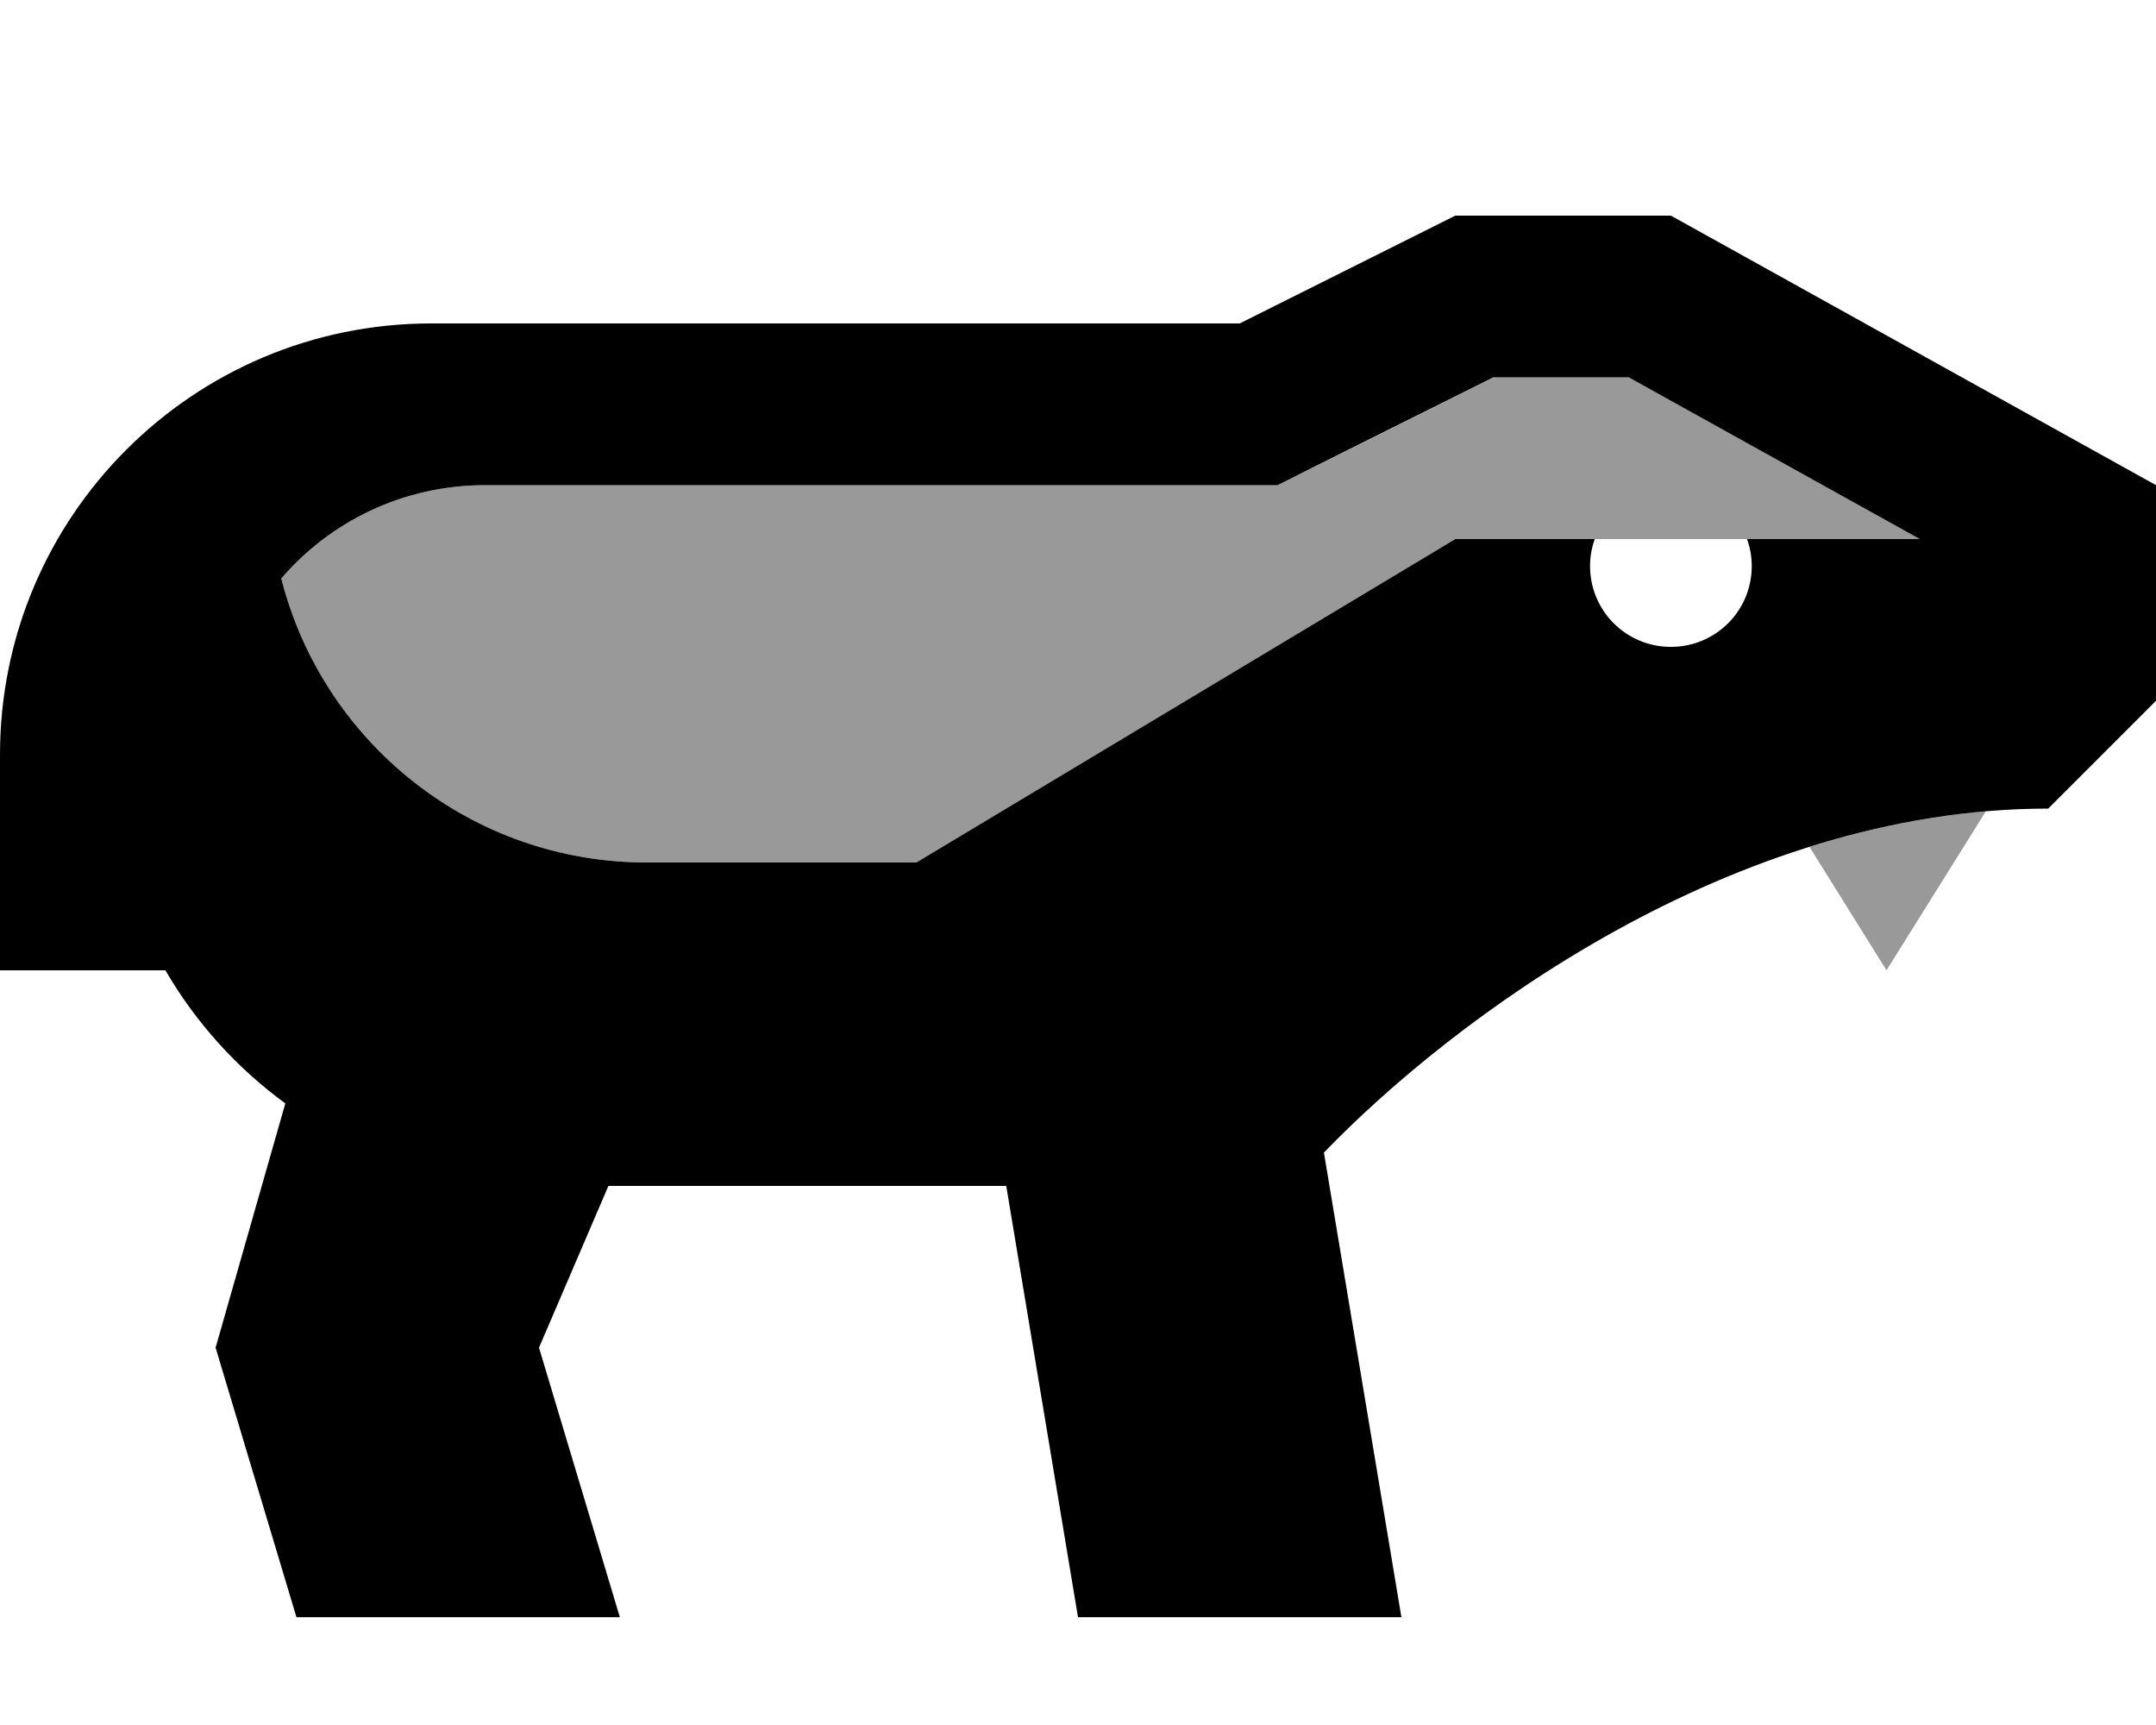
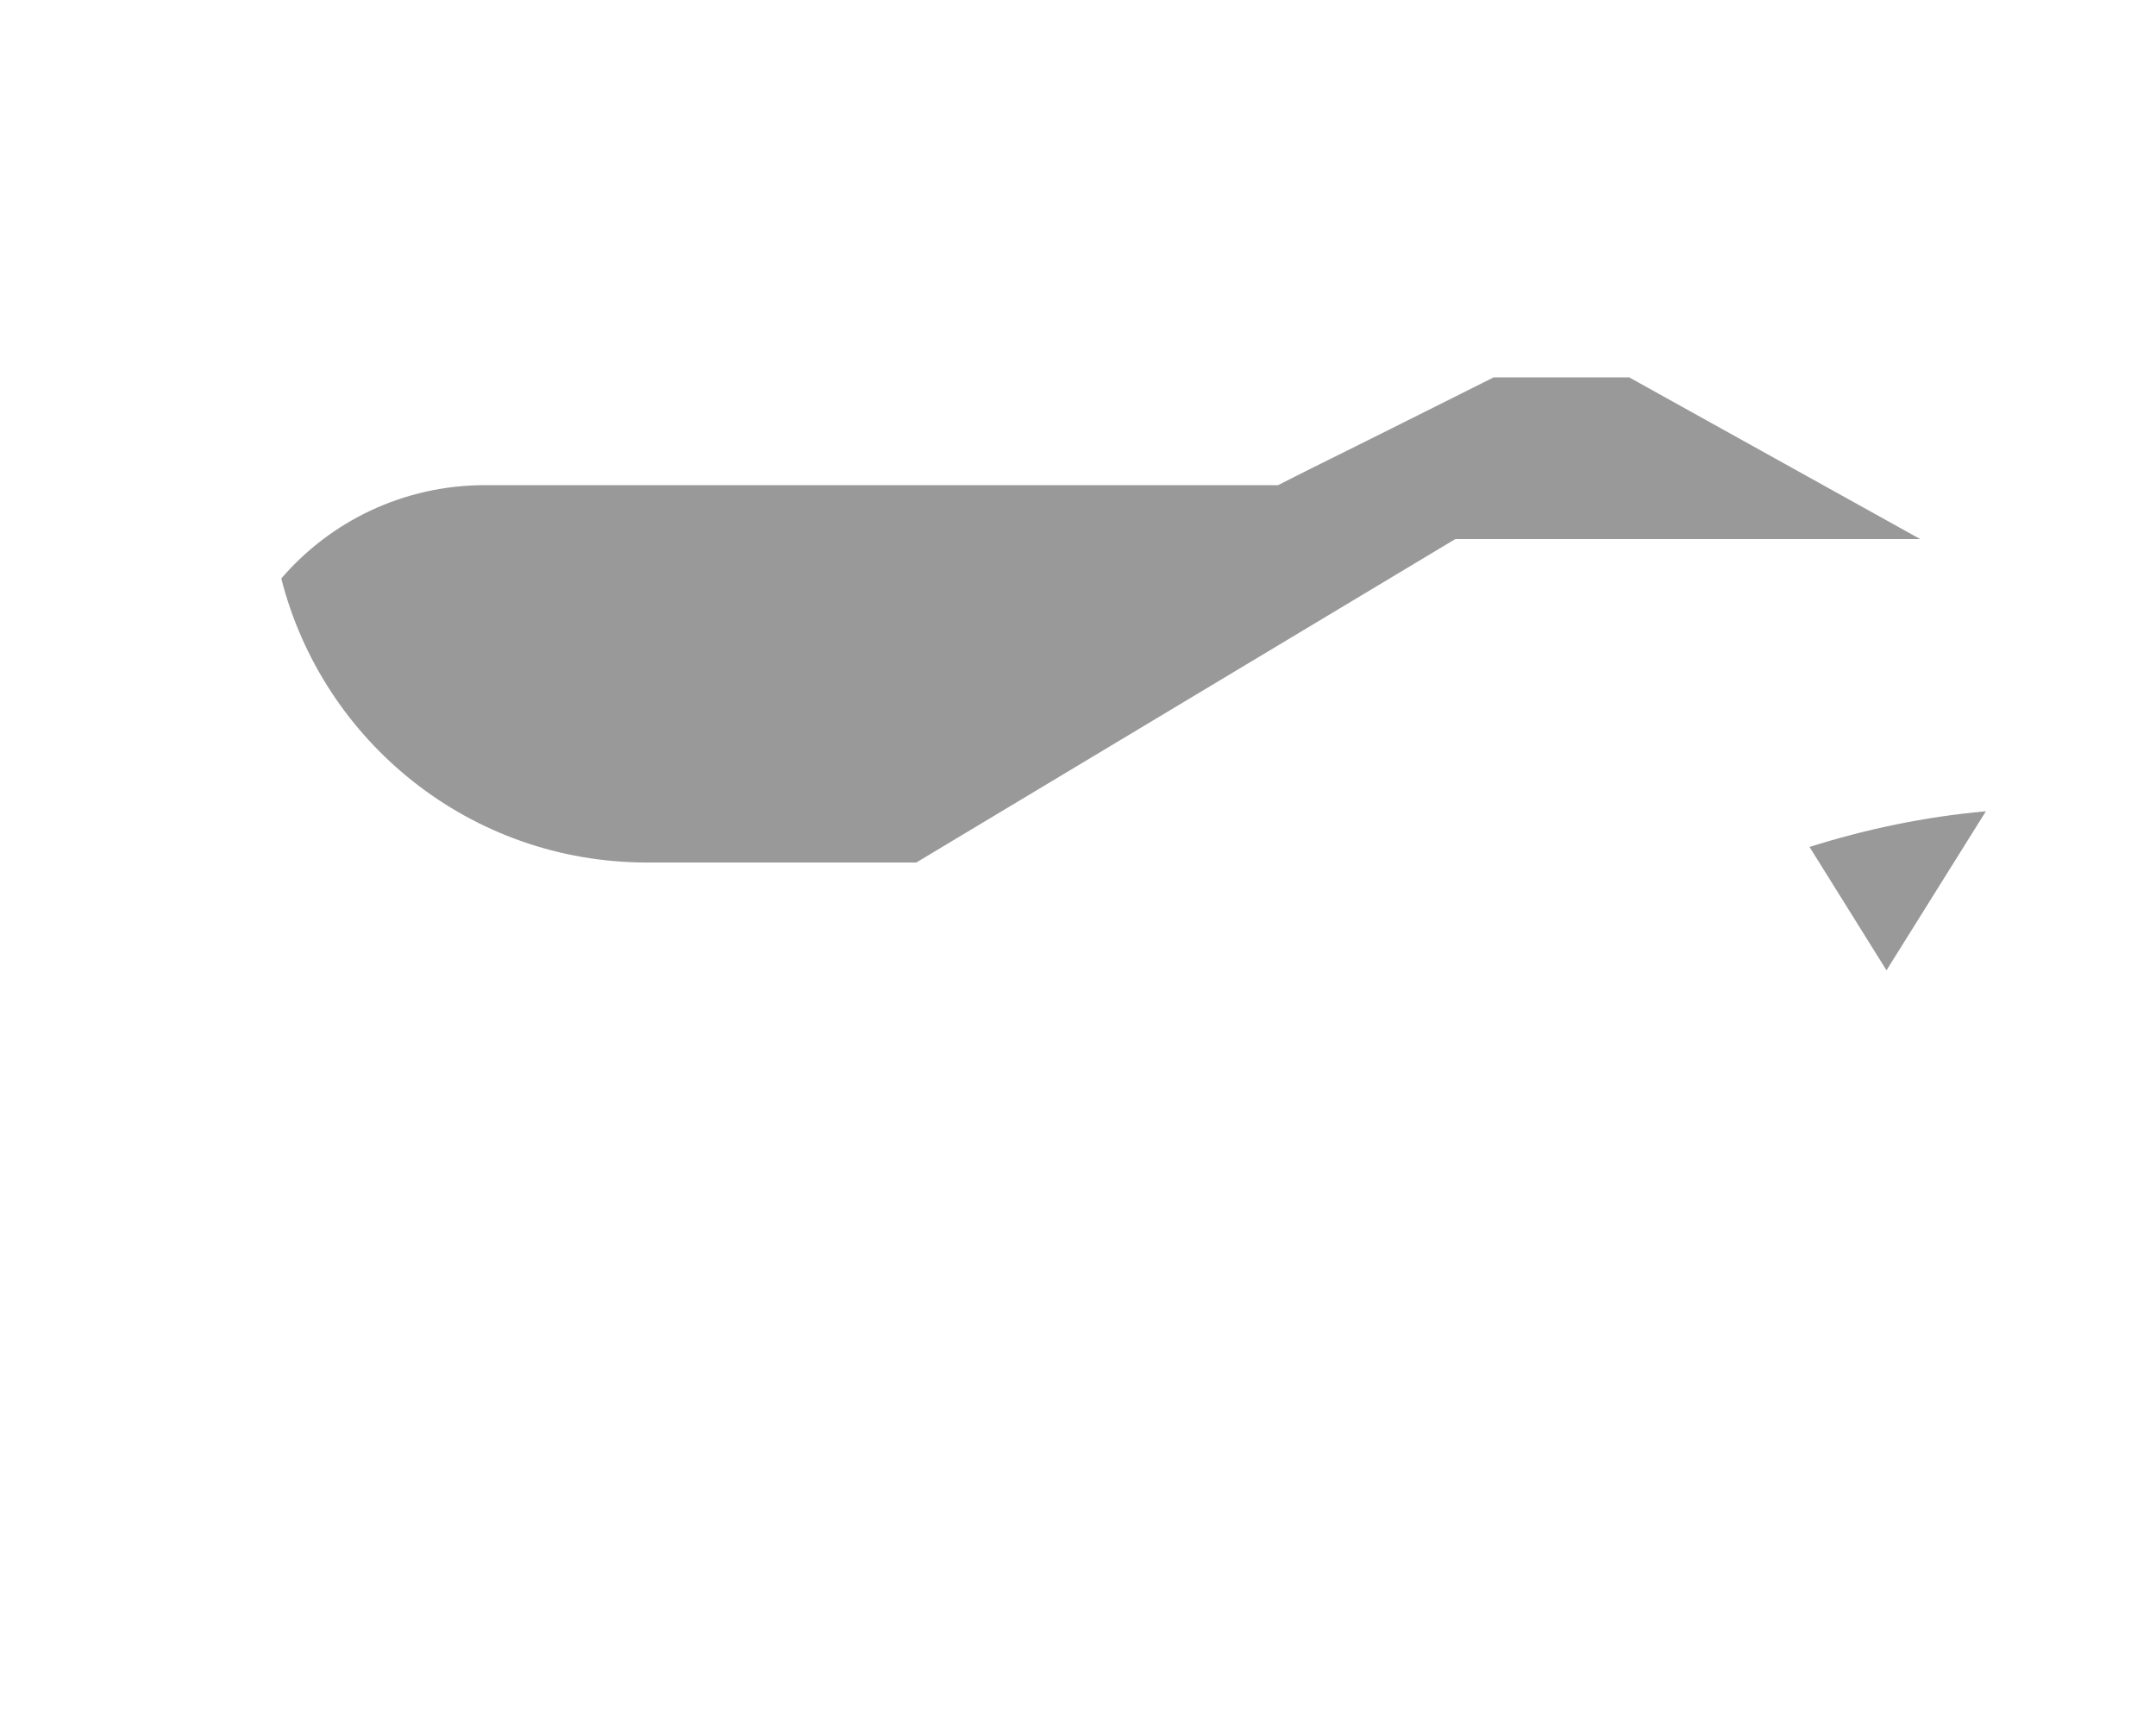
<svg xmlns="http://www.w3.org/2000/svg" viewBox="0 0 640 512">
  <defs>
    <style>.fa-secondary{opacity:.4}</style>
  </defs>
  <path class="fa-secondary" d="M83.5 171.7C95.8 220.2 139.7 256 192 256l80 0c53.3-32 106.7-64 160-96l41.4 0 45.3 0 51.3 0-86.4-48-40.2 0c-18 9-35.9 18-53.9 26.9c-3.4 1.7-6.8 3.4-10.1 5.1L368 144l-224 0c-24.2 0-45.9 10.7-60.5 27.7zm453.6 79.6L560 288l29.5-47.2c-18.1 1.6-35.6 5.3-52.4 10.6z" />
-   <path class="fa-primary" d="M180.6 352L160 400l24 80-96 0L64 400l20.7-72.5C70.3 317 58.1 303.5 49.1 288L0 288l0-32 0-32C0 153.3 57.3 96 128 96l32 0 32 0 176 0 64-32 64 0 144 80 0 64-32 32c-94 0-177.2 62.9-215 102.1L416 480l-96 0L298.7 352l-118.1 0zM368 144l-224 0c-24.2 0-45.9 10.7-60.5 27.7C95.8 220.2 139.7 256 192 256l80 0 160-96 41.4 0c-.9 2.5-1.4 5.2-1.4 8c0 13.3 10.7 24 24 24s24-10.7 24-24c0-2.8-.5-5.5-1.4-8l51.3 0-86.4-48-40.2 0-53.9 26.9L379.3 144 368 144z" />
</svg>